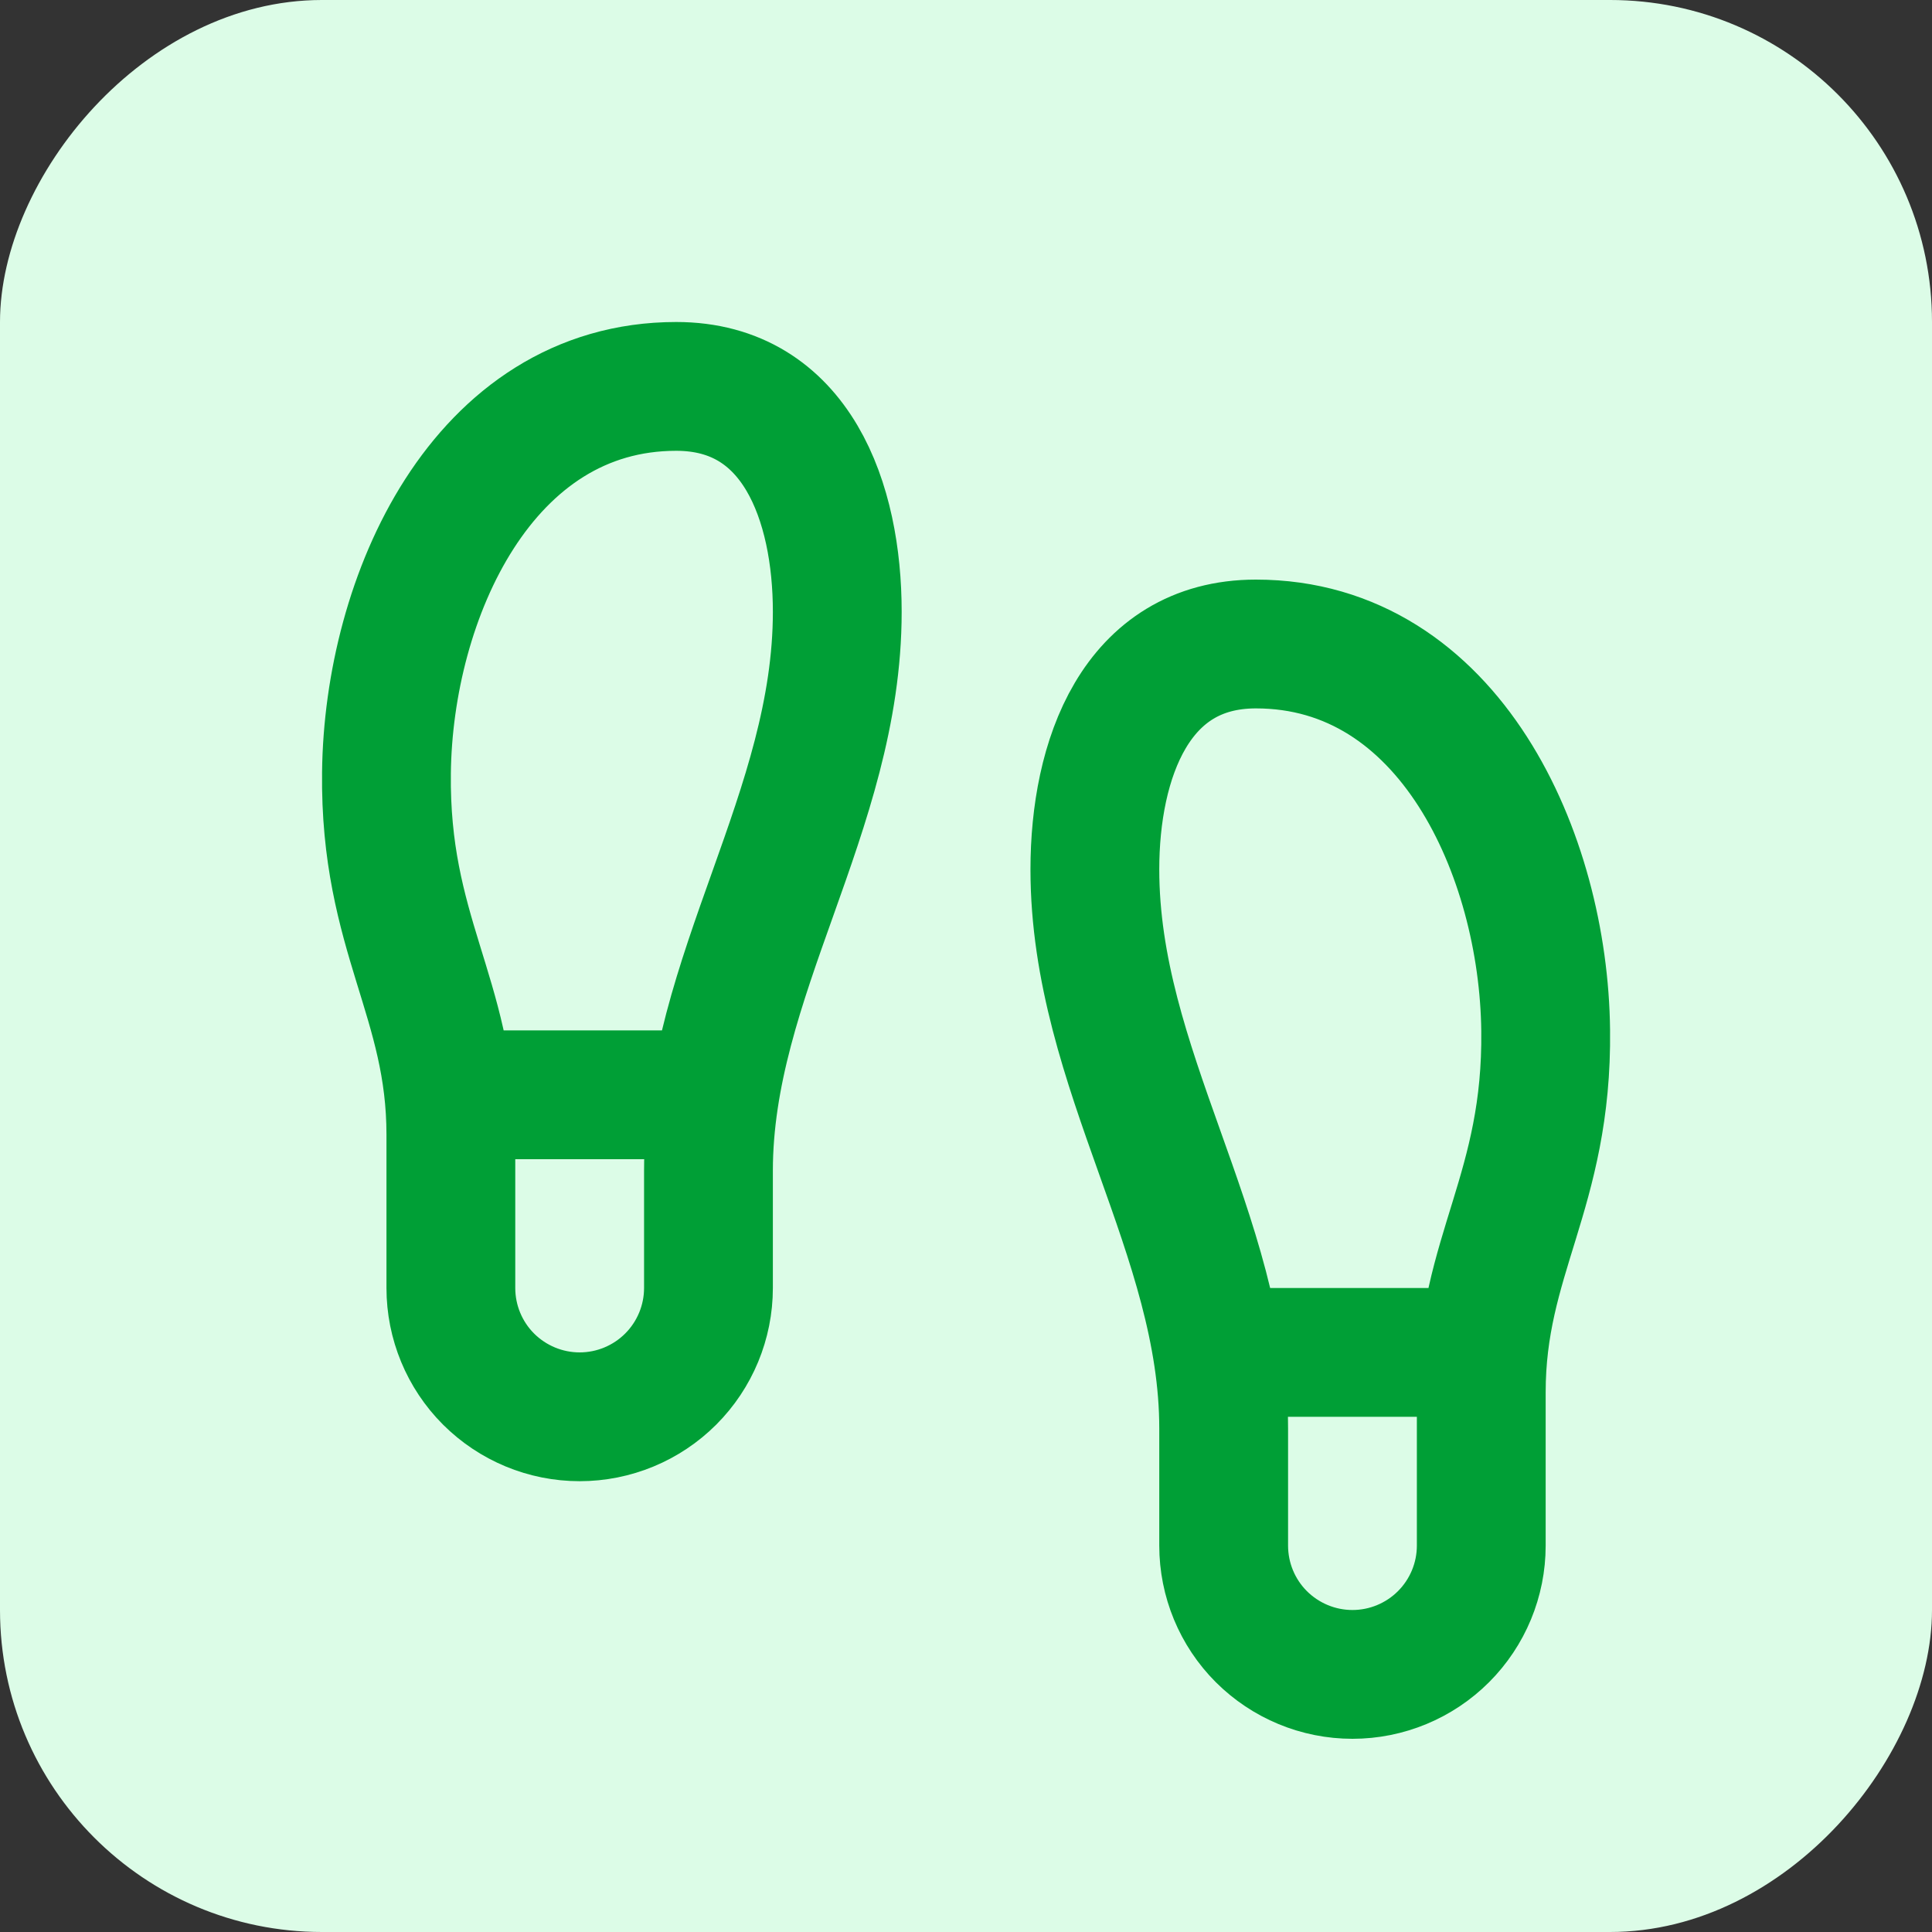
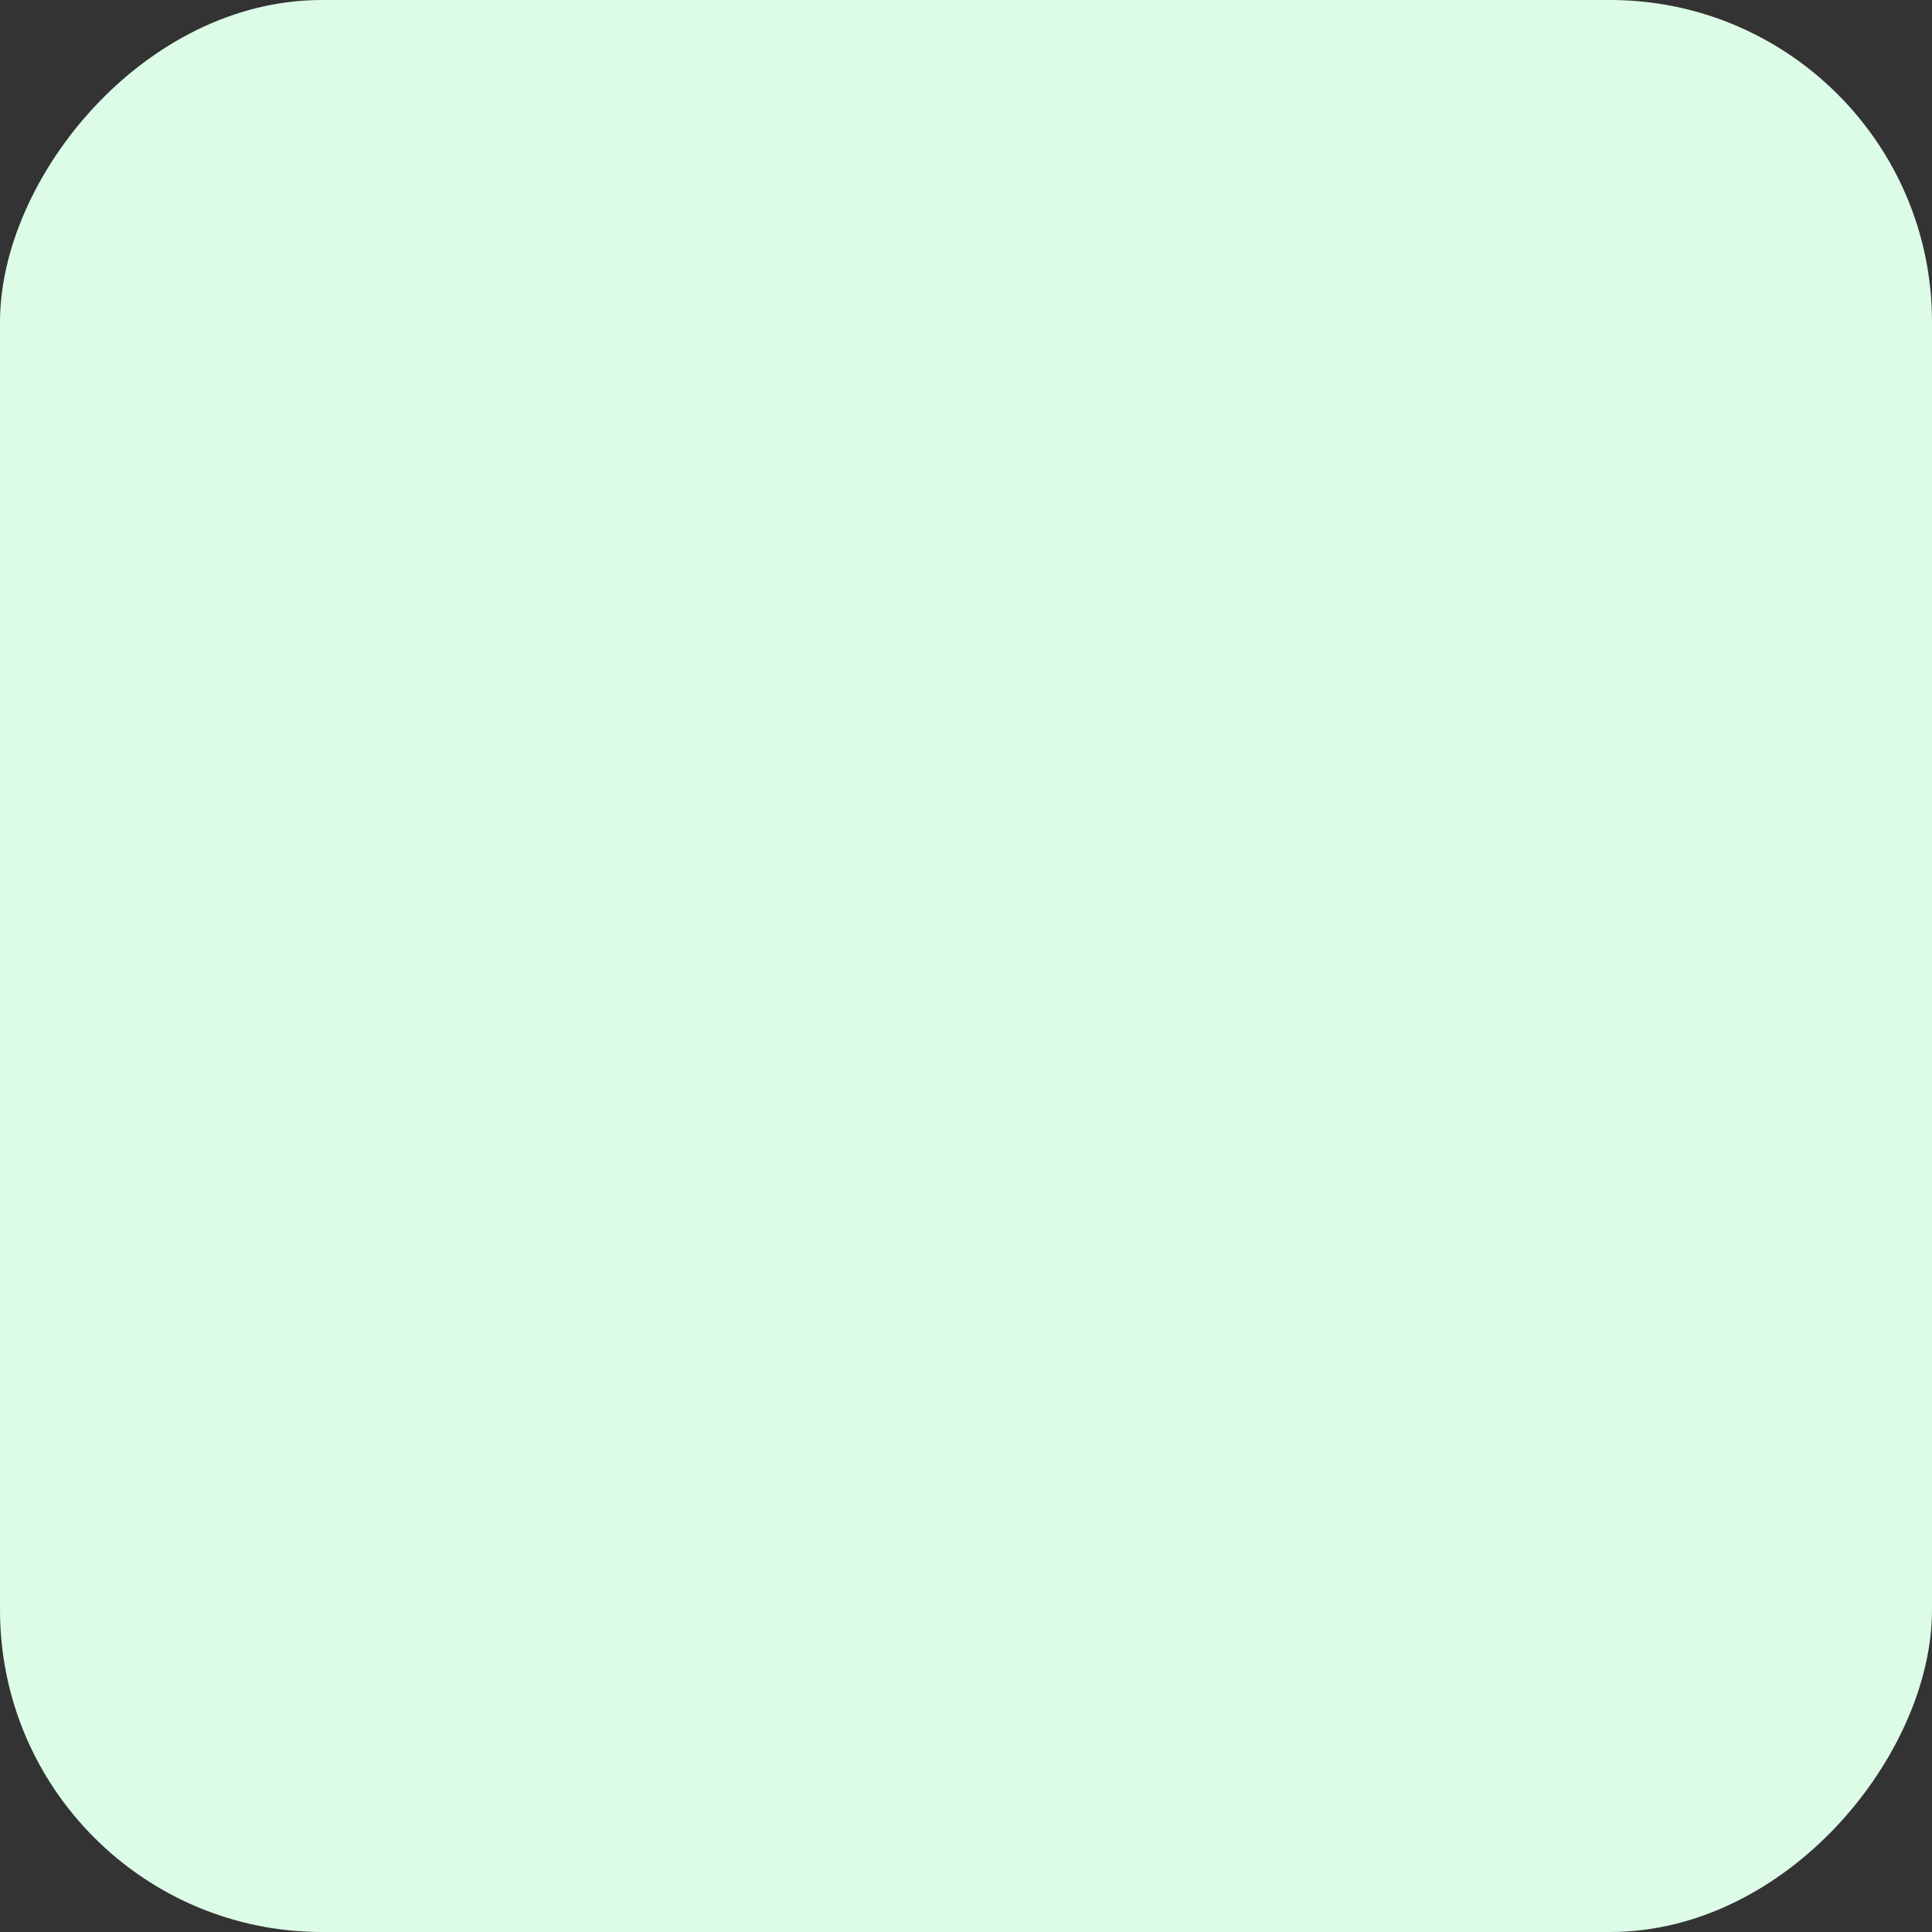
<svg xmlns="http://www.w3.org/2000/svg" width="30" height="30" viewBox="0 0 30 30" fill="none">
  <rect x="0" y="0" width="30" height="30" fill="#333333" stroke="none" />
  <rect width="30" height="30" rx="5" transform="matrix(1 0 0 -1 0 30)" fill="#DCFCE7" />
-   <path d="M19.001 21H23.001M7.001 17H11.001M7.001 20V17.62C7.001 15.5 5.971 14.5 6.001 12C6.031 9.28 7.491 6 10.501 6C12.371 6 13.001 7.8 13.001 9.5C13.001 12.61 11.001 15.16 11.001 18.18V20C11.001 20.53 10.79 21.039 10.415 21.414C10.04 21.789 9.531 22 9.001 22C8.47 22 7.962 21.789 7.586 21.414C7.211 21.039 7.001 20.53 7.001 20ZM23.001 24V21.62C23.001 19.5 24.031 18.5 24.001 16C23.971 13.28 22.511 10 19.501 10C17.631 10 17.001 11.8 17.001 13.5C17.001 16.61 19.001 19.16 19.001 22.18V24C19.001 24.53 19.211 25.039 19.586 25.414C19.962 25.789 20.47 26 21.001 26C21.531 26 22.04 25.789 22.415 25.414C22.79 25.039 23.001 24.53 23.001 24Z" stroke="#009F36" stroke-width="2" stroke-linecap="round" stroke-linejoin="round" />
</svg>